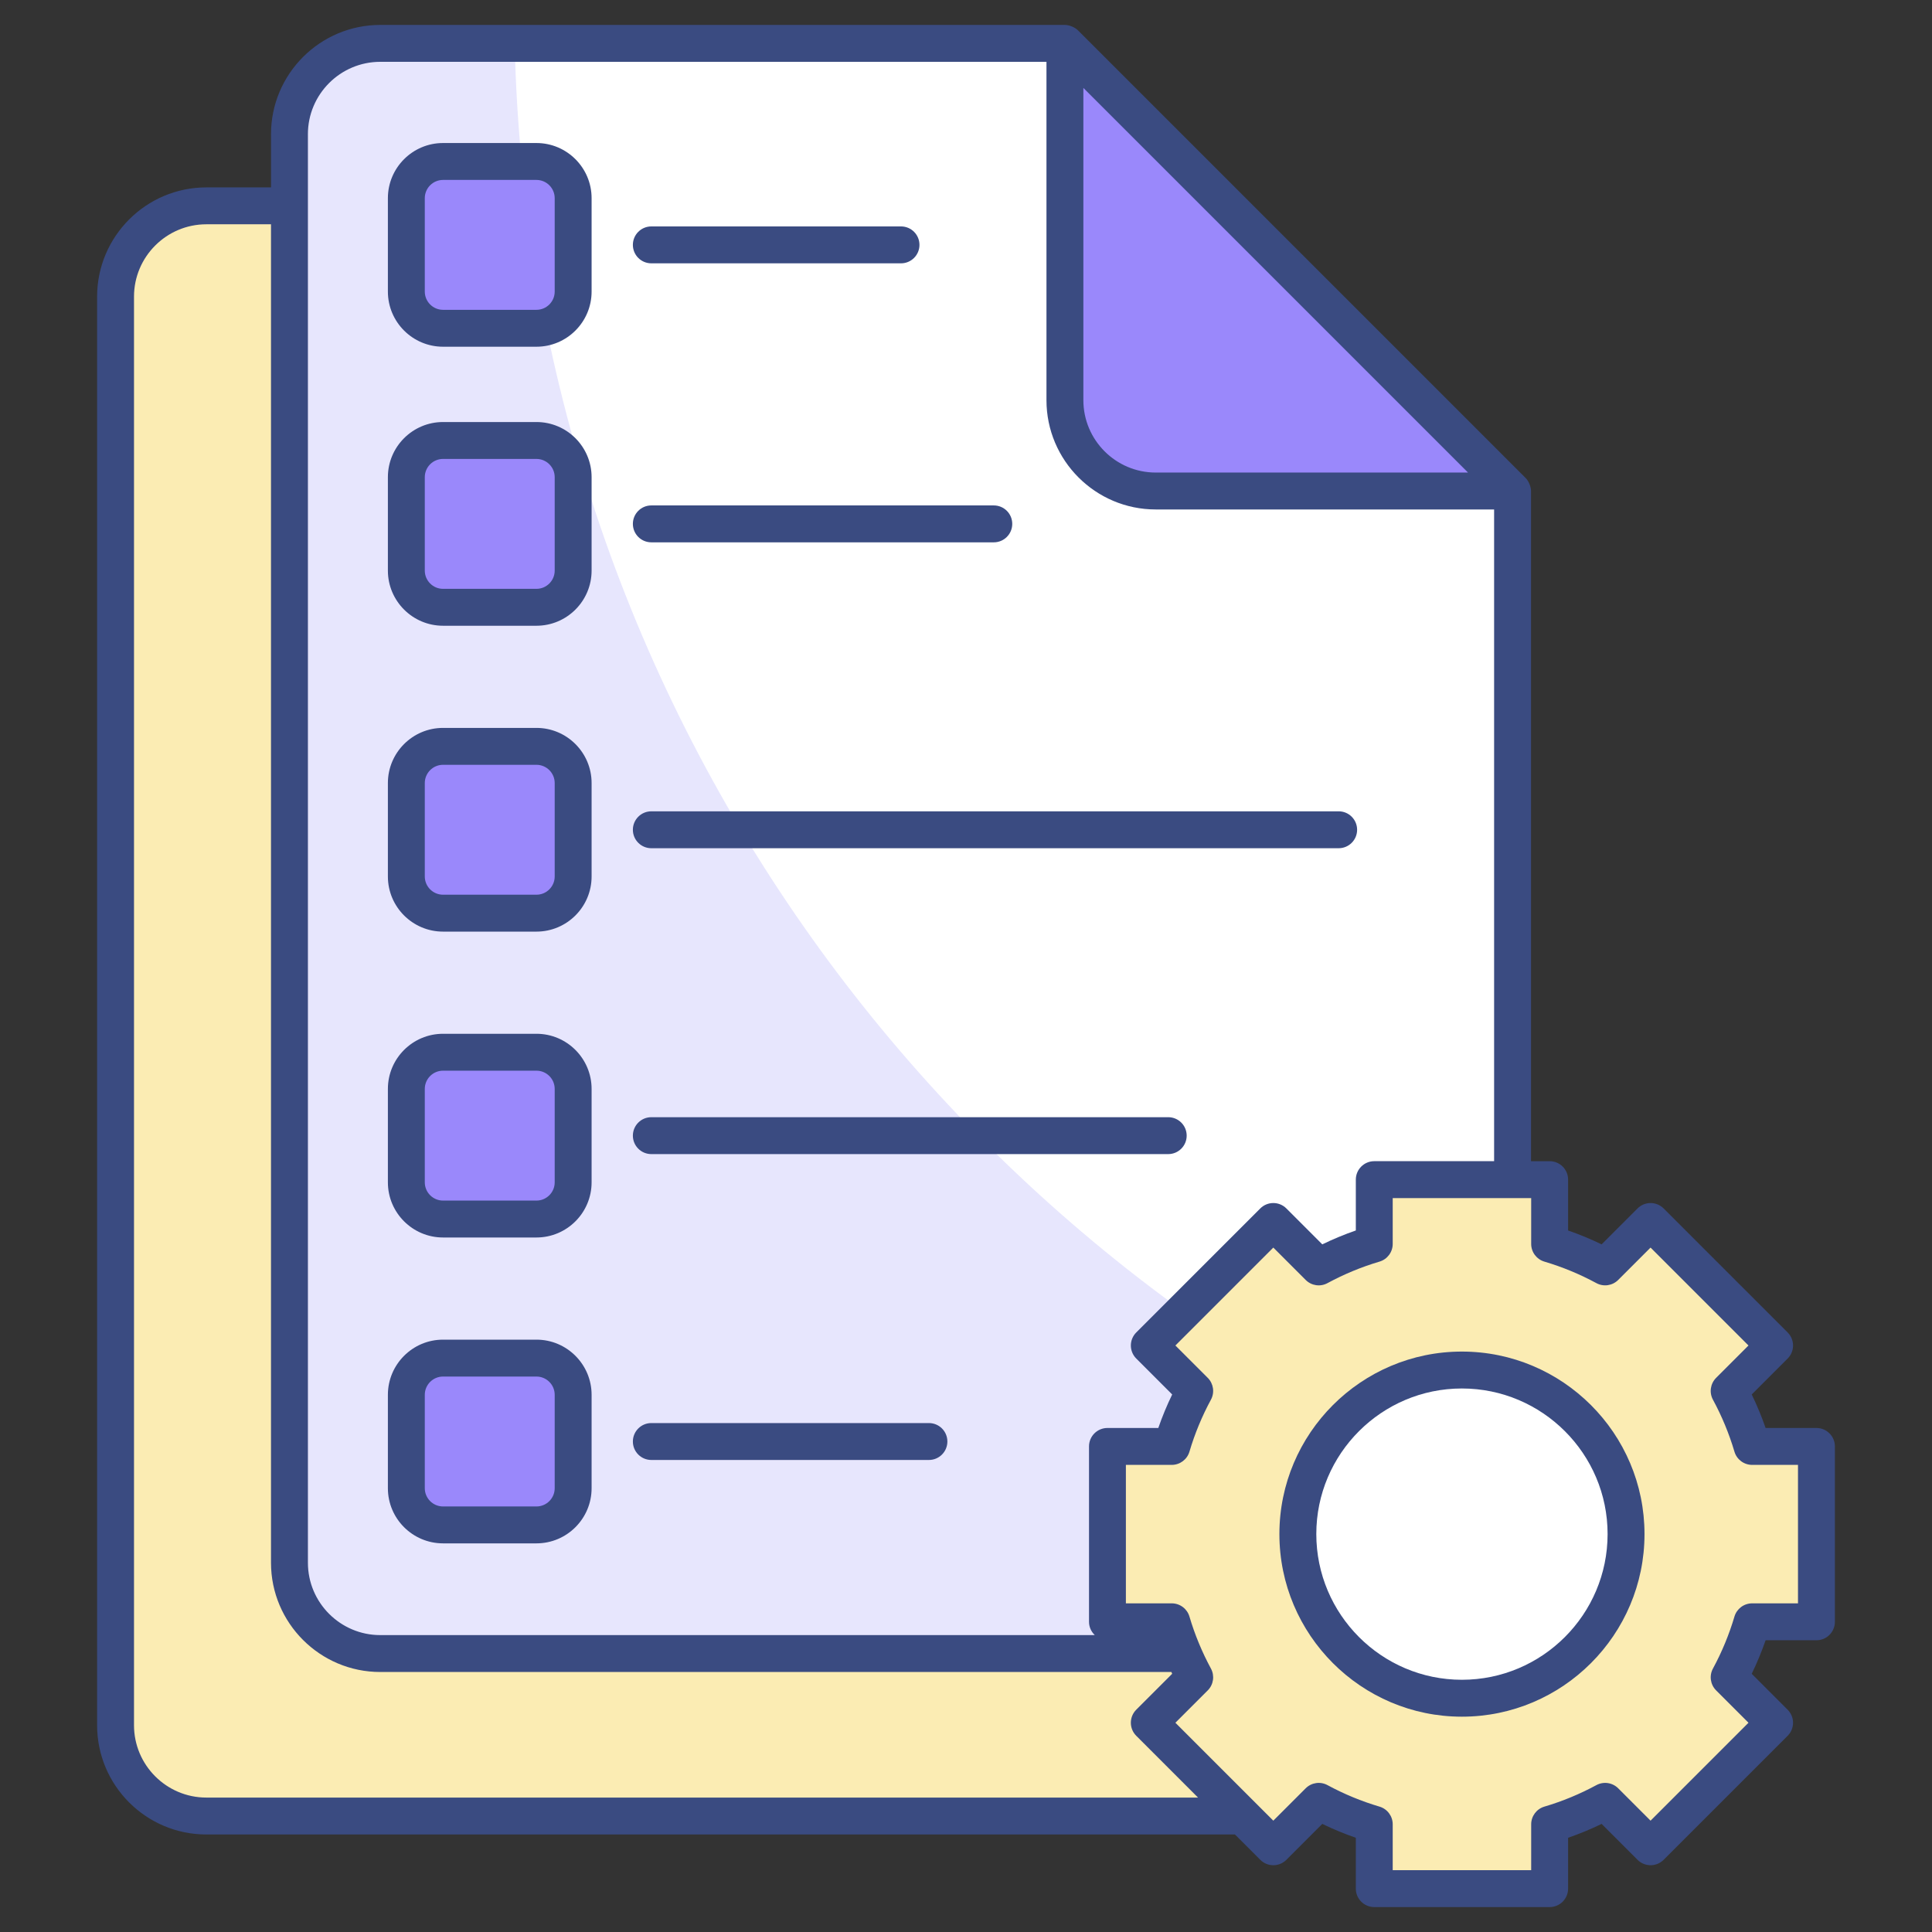
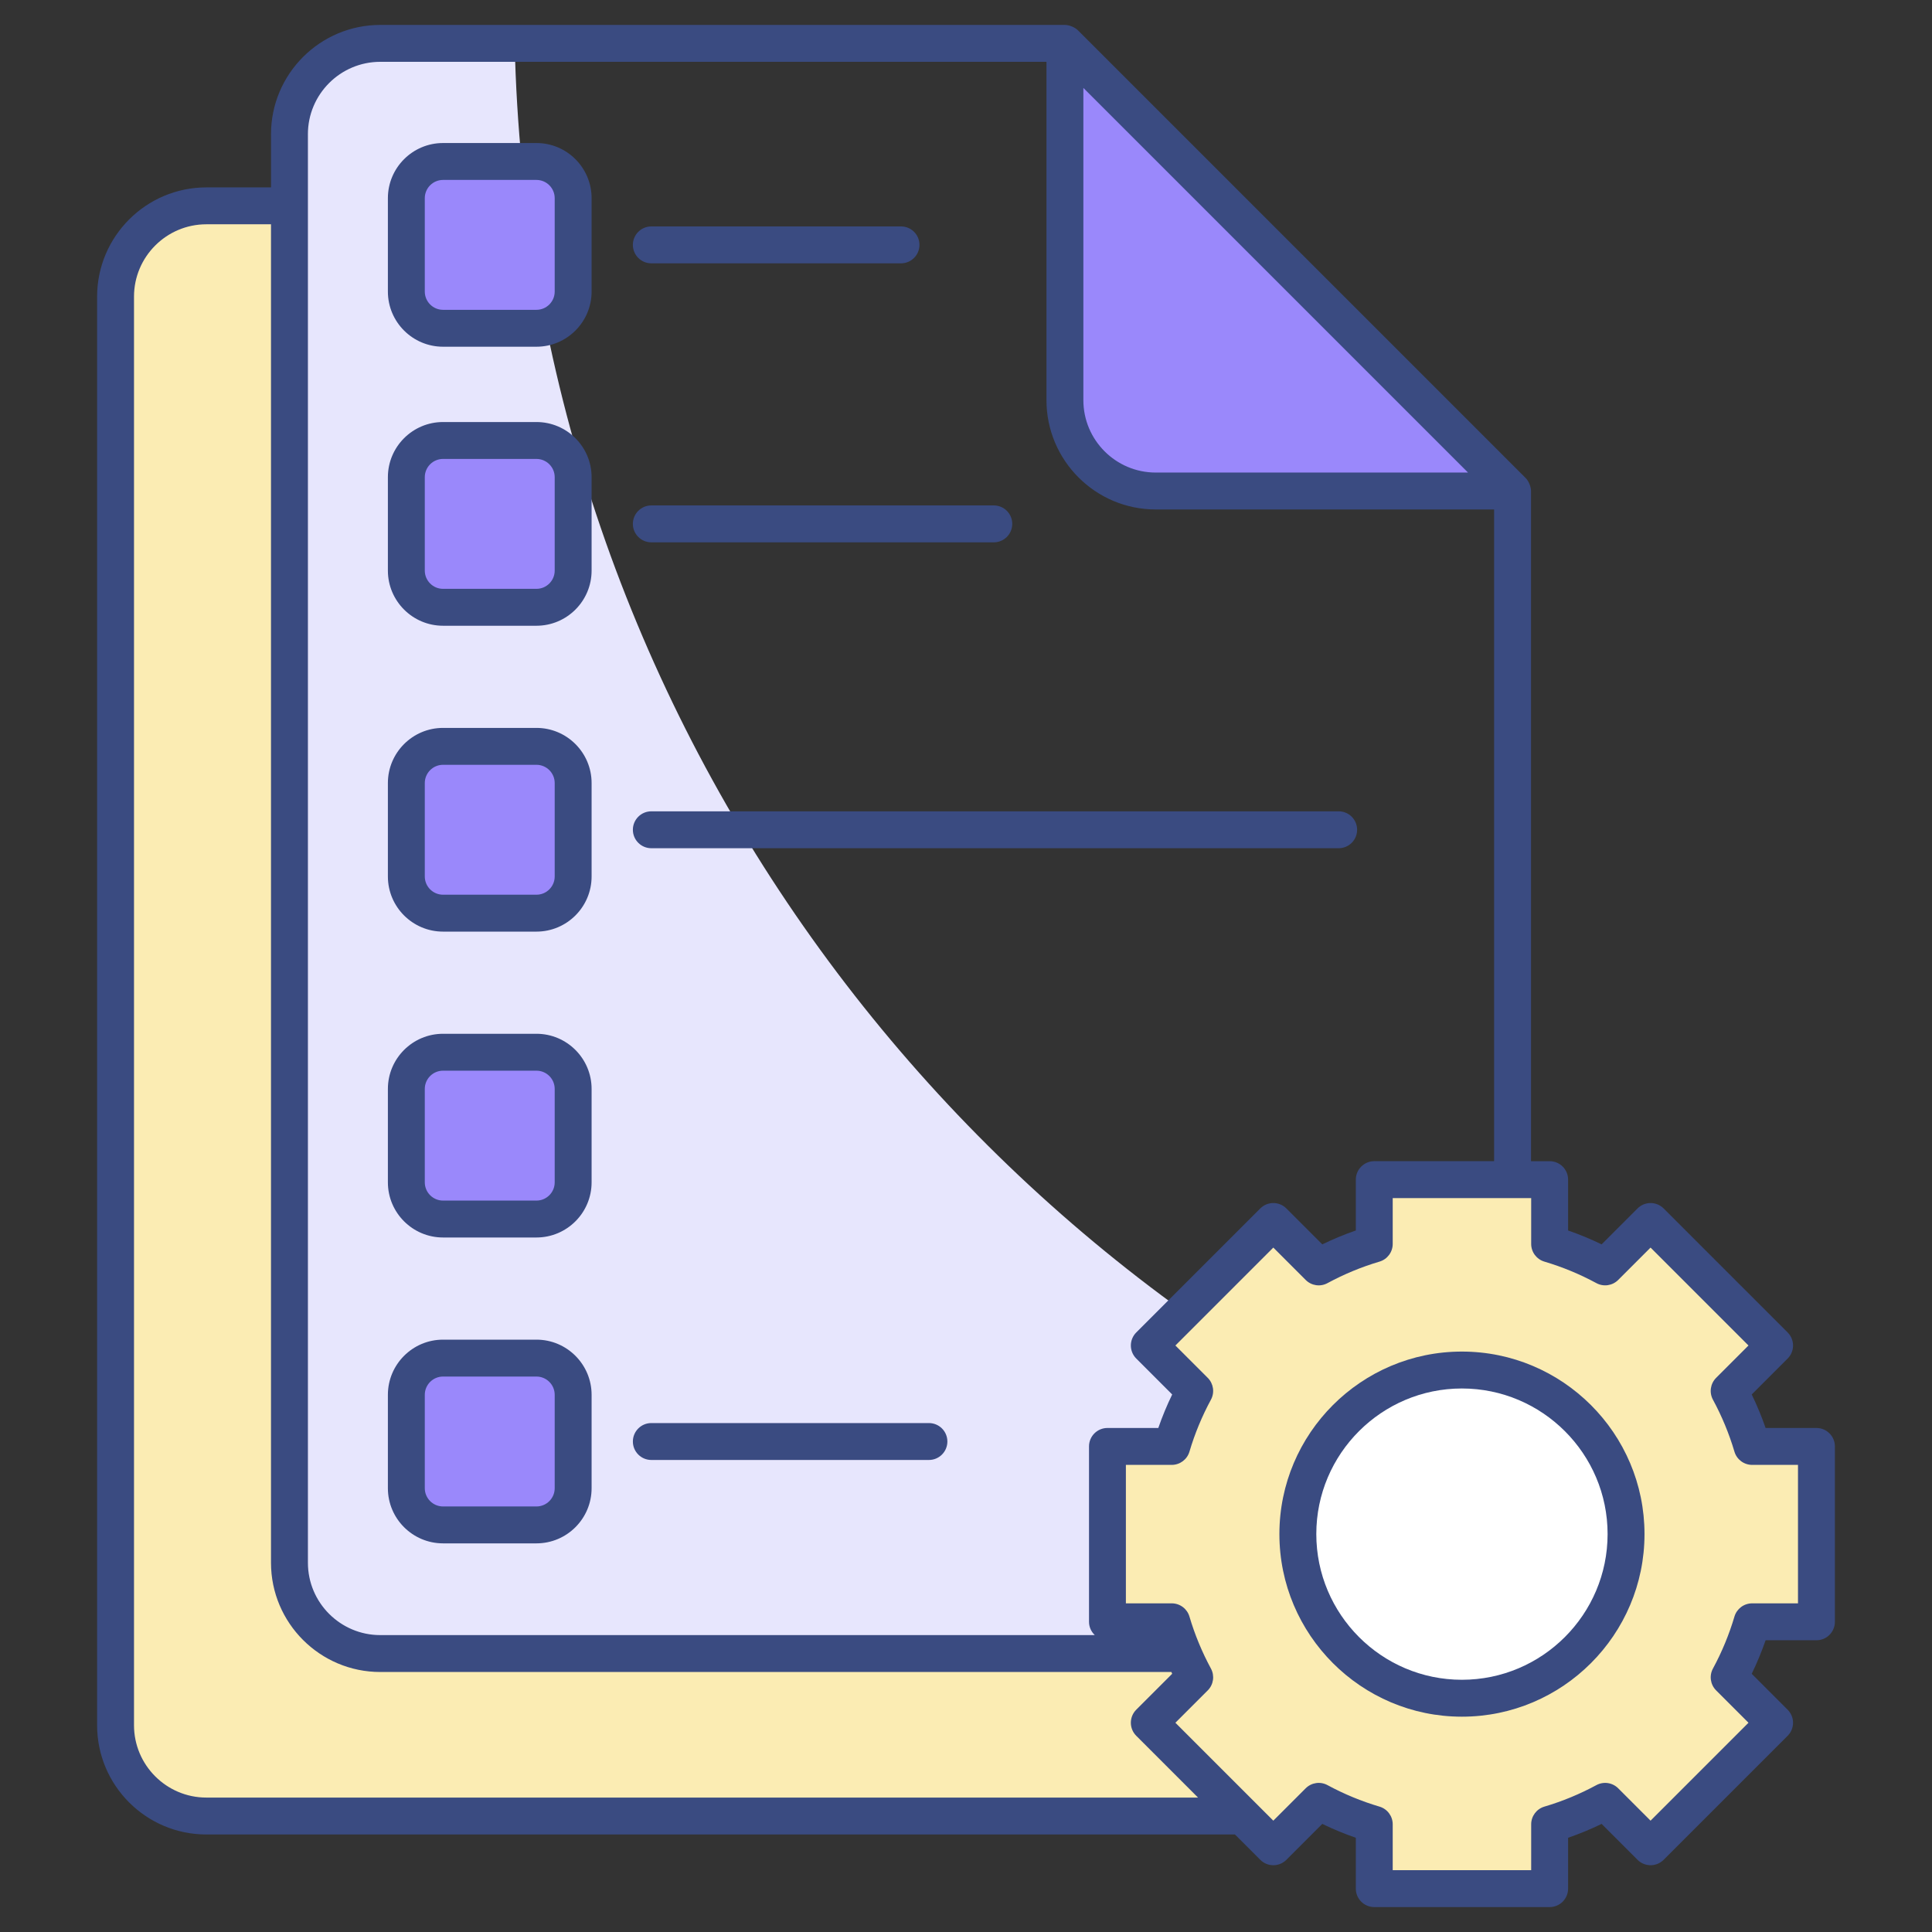
<svg xmlns="http://www.w3.org/2000/svg" enable-background="new 0 0 512 512" viewBox="0 0 512 512">
  <rect x="0" y="0" width="512" height="512" fill="#333333" stroke="none" />
  <g id="_x34_8_Data_Processing">
    <g>
-       <path d="m400.844 130.12v284.023c0 13.271-10.796 24.067-24.067 24.067h-276.001c-13.271 0-24.067-10.796-24.067-24.067v-378.583c0-13.271 10.796-24.067 24.067-24.067h181.44z" fill="#fff" />
      <path d="m400.824 395.955v18.18c0 13.295-10.758 24.052-24.052 24.052h-275.992c-13.294 0-24.052-10.757-24.052-24.052v-378.59c0-13.247 10.758-24.052 24.052-24.052h35.609c3.946 173.863 112.088 322.03 264.435 384.462z" fill="#e7e6fd" />
      <path d="m354.758 438.211v18.989c0 13.271-10.796 24.067-24.067 24.067h-276.001c-13.271 0-24.067-10.796-24.067-24.067v-378.585c0-13.314 10.796-24.067 24.067-24.067h22.019v359.595c0 13.271 10.796 24.067 24.067 24.067h253.982z" fill="#fbecb3" />
      <path d="m400.844 130.12h-94.561c-13.292 0-24.067-10.775-24.067-24.067v-94.56z" fill="#9a88fb" />
      <path d="m151.891 126.457v24.757c0 5.371-4.354 9.724-9.724 9.724h-24.757c-5.371 0-9.724-4.354-9.724-9.724v-24.757c0-5.371 4.354-9.724 9.724-9.724h24.757c5.371-.001 9.724 4.353 9.724 9.724z" fill="#9a88fb" />
      <path d="m151.891 207.516v24.757c0 5.371-4.354 9.724-9.724 9.724h-24.757c-5.371 0-9.724-4.354-9.724-9.724v-24.757c0-5.371 4.354-9.724 9.724-9.724h24.757c5.371 0 9.724 4.354 9.724 9.724z" fill="#9a88fb" />
      <path d="m151.891 288.576v24.757c0 5.371-4.354 9.724-9.724 9.724h-24.757c-5.371 0-9.724-4.354-9.724-9.724v-24.757c0-5.371 4.354-9.724 9.724-9.724h24.757c5.371 0 9.724 4.353 9.724 9.724z" fill="#9a88fb" />
      <path d="m151.891 369.636v24.757c0 5.371-4.354 9.724-9.724 9.724h-24.757c-5.371 0-9.724-4.354-9.724-9.724v-24.757c0-5.371 4.354-9.724 9.724-9.724h24.757c5.371-.001 9.724 4.353 9.724 9.724z" fill="#9a88fb" />
      <path d="m151.891 52.516v24.757c0 5.371-4.354 9.724-9.724 9.724h-24.757c-5.371 0-9.724-4.354-9.724-9.724v-24.757c0-5.371 4.354-9.724 9.724-9.724h24.757c5.371-.001 9.724 4.353 9.724 9.724z" fill="#9a88fb" />
      <path d="m464.337 429.796c-1.521 5.145-3.569 10.07-6.086 14.717l12.034 12.034-32.864 32.864-12.034-12.034c-4.647 2.517-9.572 4.564-14.717 6.086v17.041h-46.475v-17.041c-5.146-1.522-10.07-3.569-14.717-6.086l-12.034 12.034-32.864-32.864 12.034-12.034c-2.517-4.647-4.565-9.572-6.086-14.717h-17.041v-46.475h17.041c1.521-5.145 3.569-10.07 6.086-14.717l-12.034-12.034 32.864-32.864 12.034 12.034c4.647-2.517 9.571-4.565 14.717-6.086v-17.041h46.475v17.041c5.145 1.521 10.07 3.569 14.717 6.086l12.034-12.034 32.864 32.864-12.034 12.034c2.517 4.647 4.564 9.572 6.086 14.717h17.041v46.475z" fill="#fbecb3" />
      <path d="m430.92 406.543c0 24.02-19.483 43.503-43.503 43.503-23.987 0-43.471-19.484-43.471-43.503 0-23.987 19.483-43.471 43.471-43.471 24.019 0 43.503 19.483 43.503 43.471z" fill="#fff" />
      <g fill="#3a4b81">
        <path d="m117.41 165.829h24.756c8.059 0 14.615-6.557 14.615-14.613v-24.761c0-8.056-6.557-14.613-14.615-14.613h-24.756c-8.059 0-14.615 6.557-14.615 14.613v24.761c0 8.056 6.556 14.613 14.615 14.613zm-4.835-39.374c0-2.665 2.168-4.833 4.835-4.833h24.756c2.667 0 4.835 2.168 4.835 4.833v24.761c0 2.665-2.168 4.833-4.835 4.833h-24.756c-2.667 0-4.835-2.168-4.835-4.833z" />
        <path d="m117.41 91.885h24.756c8.059 0 14.615-6.557 14.615-14.613v-24.756c0-8.056-6.557-14.613-14.615-14.613h-24.756c-8.059 0-14.615 6.557-14.615 14.613v24.756c0 8.056 6.556 14.613 14.615 14.613zm-4.835-39.369c0-2.665 2.168-4.833 4.835-4.833h24.756c2.667 0 4.835 2.168 4.835 4.833v24.756c0 2.665-2.168 4.833-4.835 4.833h-24.756c-2.667 0-4.835-2.168-4.835-4.833z" />
        <path d="m172.608 143.723h90.758c2.703 0 4.89-2.187 4.89-4.89s-2.187-4.89-4.89-4.89h-90.758c-2.701 0-4.89 2.187-4.89 4.89s2.189 4.89 4.89 4.89z" />
        <path d="m172.608 69.784h66.169c2.703 0 4.89-2.187 4.89-4.89s-2.187-4.89-4.89-4.89h-66.169c-2.701 0-4.89 2.187-4.89 4.89s2.189 4.89 4.89 4.89z" />
        <path d="m117.41 246.888h24.756c8.059 0 14.615-6.557 14.615-14.613v-24.761c0-8.056-6.557-14.613-14.615-14.613h-24.756c-8.059 0-14.615 6.557-14.615 14.613v24.761c0 8.057 6.556 14.613 14.615 14.613zm-4.835-39.374c0-2.665 2.168-4.833 4.835-4.833h24.756c2.667 0 4.835 2.168 4.835 4.833v24.761c0 2.665-2.168 4.833-4.835 4.833h-24.756c-2.667 0-4.835-2.168-4.835-4.833z" />
        <path d="m172.608 224.787h182.152c2.703 0 4.89-2.187 4.89-4.89s-2.187-4.89-4.89-4.89h-182.152c-2.701 0-4.89 2.187-4.89 4.89s2.189 4.89 4.89 4.89z" />
        <path d="m117.41 327.948h24.756c8.059 0 14.615-6.557 14.615-14.613v-24.761c0-8.056-6.557-14.613-14.615-14.613h-24.756c-8.059 0-14.615 6.557-14.615 14.613v24.761c0 8.056 6.556 14.613 14.615 14.613zm-4.835-39.374c0-2.665 2.168-4.833 4.835-4.833h24.756c2.667 0 4.835 2.168 4.835 4.833v24.761c0 2.665-2.168 4.833-4.835 4.833h-24.756c-2.667 0-4.835-2.168-4.835-4.833z" />
-         <path d="m172.608 305.847h136.985c2.703 0 4.89-2.187 4.89-4.89s-2.187-4.89-4.89-4.89h-136.985c-2.701 0-4.89 2.187-4.89 4.89s2.189 4.89 4.89 4.89z" />
        <path d="m117.41 409.007h24.756c8.059 0 14.615-6.557 14.615-14.613v-24.756c0-8.061-6.557-14.618-14.615-14.618h-24.756c-8.059 0-14.615 6.557-14.615 14.618v24.756c0 8.056 6.556 14.613 14.615 14.613zm-4.835-39.369c0-2.669 2.168-4.838 4.835-4.838h24.756c2.667 0 4.835 2.168 4.835 4.838v24.756c0 2.665-2.168 4.833-4.835 4.833h-24.756c-2.667 0-4.835-2.168-4.835-4.833z" />
        <path d="m172.608 386.906h73.567c2.703 0 4.89-2.187 4.89-4.89s-2.187-4.89-4.89-4.89h-73.567c-2.701 0-4.89 2.187-4.89 4.89s2.189 4.89 4.89 4.89z" />
        <path d="m481.378 378.43h-13.476c-1.046-3.028-2.278-5.998-3.677-8.882l9.518-9.518c1.91-1.91 1.91-5.005 0-6.915l-32.865-32.865c-1.91-1.91-5.005-1.91-6.915 0l-9.518 9.518c-2.884-1.399-5.855-2.631-8.882-3.677v-13.476c0-2.703-2.187-4.89-4.89-4.89h-4.938v-177.603c0-.976-.509-2.534-1.433-3.457l-118.629-118.628c-.874-.874-2.423-1.433-3.457-1.433h-181.44c-15.967 0-28.956 12.989-28.956 28.954v14.102h-17.129c-15.967 0-28.959 12.989-28.959 28.954v378.588c0 15.965 12.992 28.954 28.959 28.954h272.581l6.714 6.714c1.91 1.91 5.005 1.91 6.915 0l9.518-9.518c2.889 1.404 5.86 2.631 8.887 3.677v13.477c0 2.703 2.187 4.89 4.89 4.89h46.475c2.703 0 4.89-2.187 4.89-4.89v-13.477c3.023-1.046 5.993-2.273 8.882-3.677l9.518 9.518c1.91 1.91 5.005 1.91 6.915 0l32.865-32.865c1.91-1.91 1.91-5.005 0-6.915l-9.518-9.518c1.404-2.889 2.631-5.86 3.682-8.887h13.472c2.703 0 4.89-2.187 4.89-4.89v-46.475c.001-2.703-2.187-4.89-4.889-4.89zm-92.34-253.198h-82.755c-10.573 0-19.178-8.605-19.178-19.178v-82.755zm-307.439-89.674c0-10.573 8.603-19.174 19.176-19.174h176.55v89.67c0 15.969 12.989 28.959 28.959 28.959h89.67v172.711h-31.757c-2.703 0-4.89 2.187-4.89 4.89v13.472c-3.028 1.051-5.998 2.278-8.887 3.682l-9.518-9.518c-1.91-1.91-5.005-1.91-6.915 0l-32.865 32.865c-1.91 1.91-1.91 5.005 0 6.915l9.518 9.518c-1.404 2.889-2.631 5.86-3.677 8.882h-13.476c-2.703 0-4.89 2.187-4.89 4.89v46.475c0 1.394.595 2.634 1.529 3.524h-189.35c-10.573 0-19.176-8.601-19.176-19.174v-359.595-18.992zm-26.908 440.817c-10.575 0-19.178-8.601-19.178-19.174v-378.587c0-10.573 8.603-19.174 19.178-19.174h17.127v354.705c0 15.965 12.989 28.954 28.956 28.954h209.669c.074.154.121.319.195.473l-9.518 9.518c-1.91 1.91-1.91 5.005 0 6.915l16.37 16.37zm421.796-51.47h-12.149c-2.168 0-4.073 1.423-4.69 3.5-1.409 4.761-3.324 9.398-5.697 13.777-1.031 1.905-.688 4.26.84 5.788l8.577 8.577-25.95 25.95-8.577-8.577c-1.533-1.528-3.878-1.877-5.788-.84-4.384 2.373-9.016 4.288-13.768 5.692-2.077.611-3.505 2.521-3.505 4.69v12.154h-36.695v-12.154c0-2.168-1.428-4.078-3.505-4.69-4.752-1.404-9.389-3.319-13.773-5.692-1.901-1.036-4.255-.692-5.788.84l-8.577 8.577-25.95-25.95 8.577-8.577c1.528-1.528 1.872-3.882.84-5.788-2.373-4.384-4.288-9.021-5.692-13.773-.611-2.077-2.521-3.505-4.69-3.505h-12.154v-36.694h12.154c2.168 0 4.078-1.428 4.69-3.505 1.404-4.752 3.319-9.384 5.692-13.768 1.031-1.905.688-4.26-.84-5.788l-8.577-8.577 25.95-25.95 8.577 8.577c1.533 1.538 3.887 1.882 5.788.84 4.379-2.373 9.016-4.288 13.777-5.697 2.077-.616 3.5-2.521 3.5-4.69v-12.149h36.695v12.149c0 2.168 1.423 4.074 3.5 4.69 4.761 1.409 9.393 3.329 13.773 5.697 1.905 1.036 4.255.692 5.788-.84l8.577-8.577 25.95 25.95-8.577 8.577c-1.528 1.528-1.872 3.883-.84 5.788 2.369 4.379 4.288 9.011 5.697 13.773.616 2.077 2.521 3.5 4.69 3.5h12.149v36.695z" />
        <path d="m387.415 358.181c-26.666 0-48.362 21.695-48.362 48.362 0 26.686 21.695 48.395 48.362 48.395 26.686 0 48.395-21.709 48.395-48.395 0-26.666-21.71-48.362-48.395-48.362zm0 86.977c-21.275 0-38.581-17.321-38.581-38.615 0-21.275 17.306-38.581 38.581-38.581 21.294 0 38.615 17.306 38.615 38.581-.001 21.294-17.321 38.615-38.615 38.615z" />
      </g>
    </g>
  </g>
  <g id="Layer_1" />
</svg>